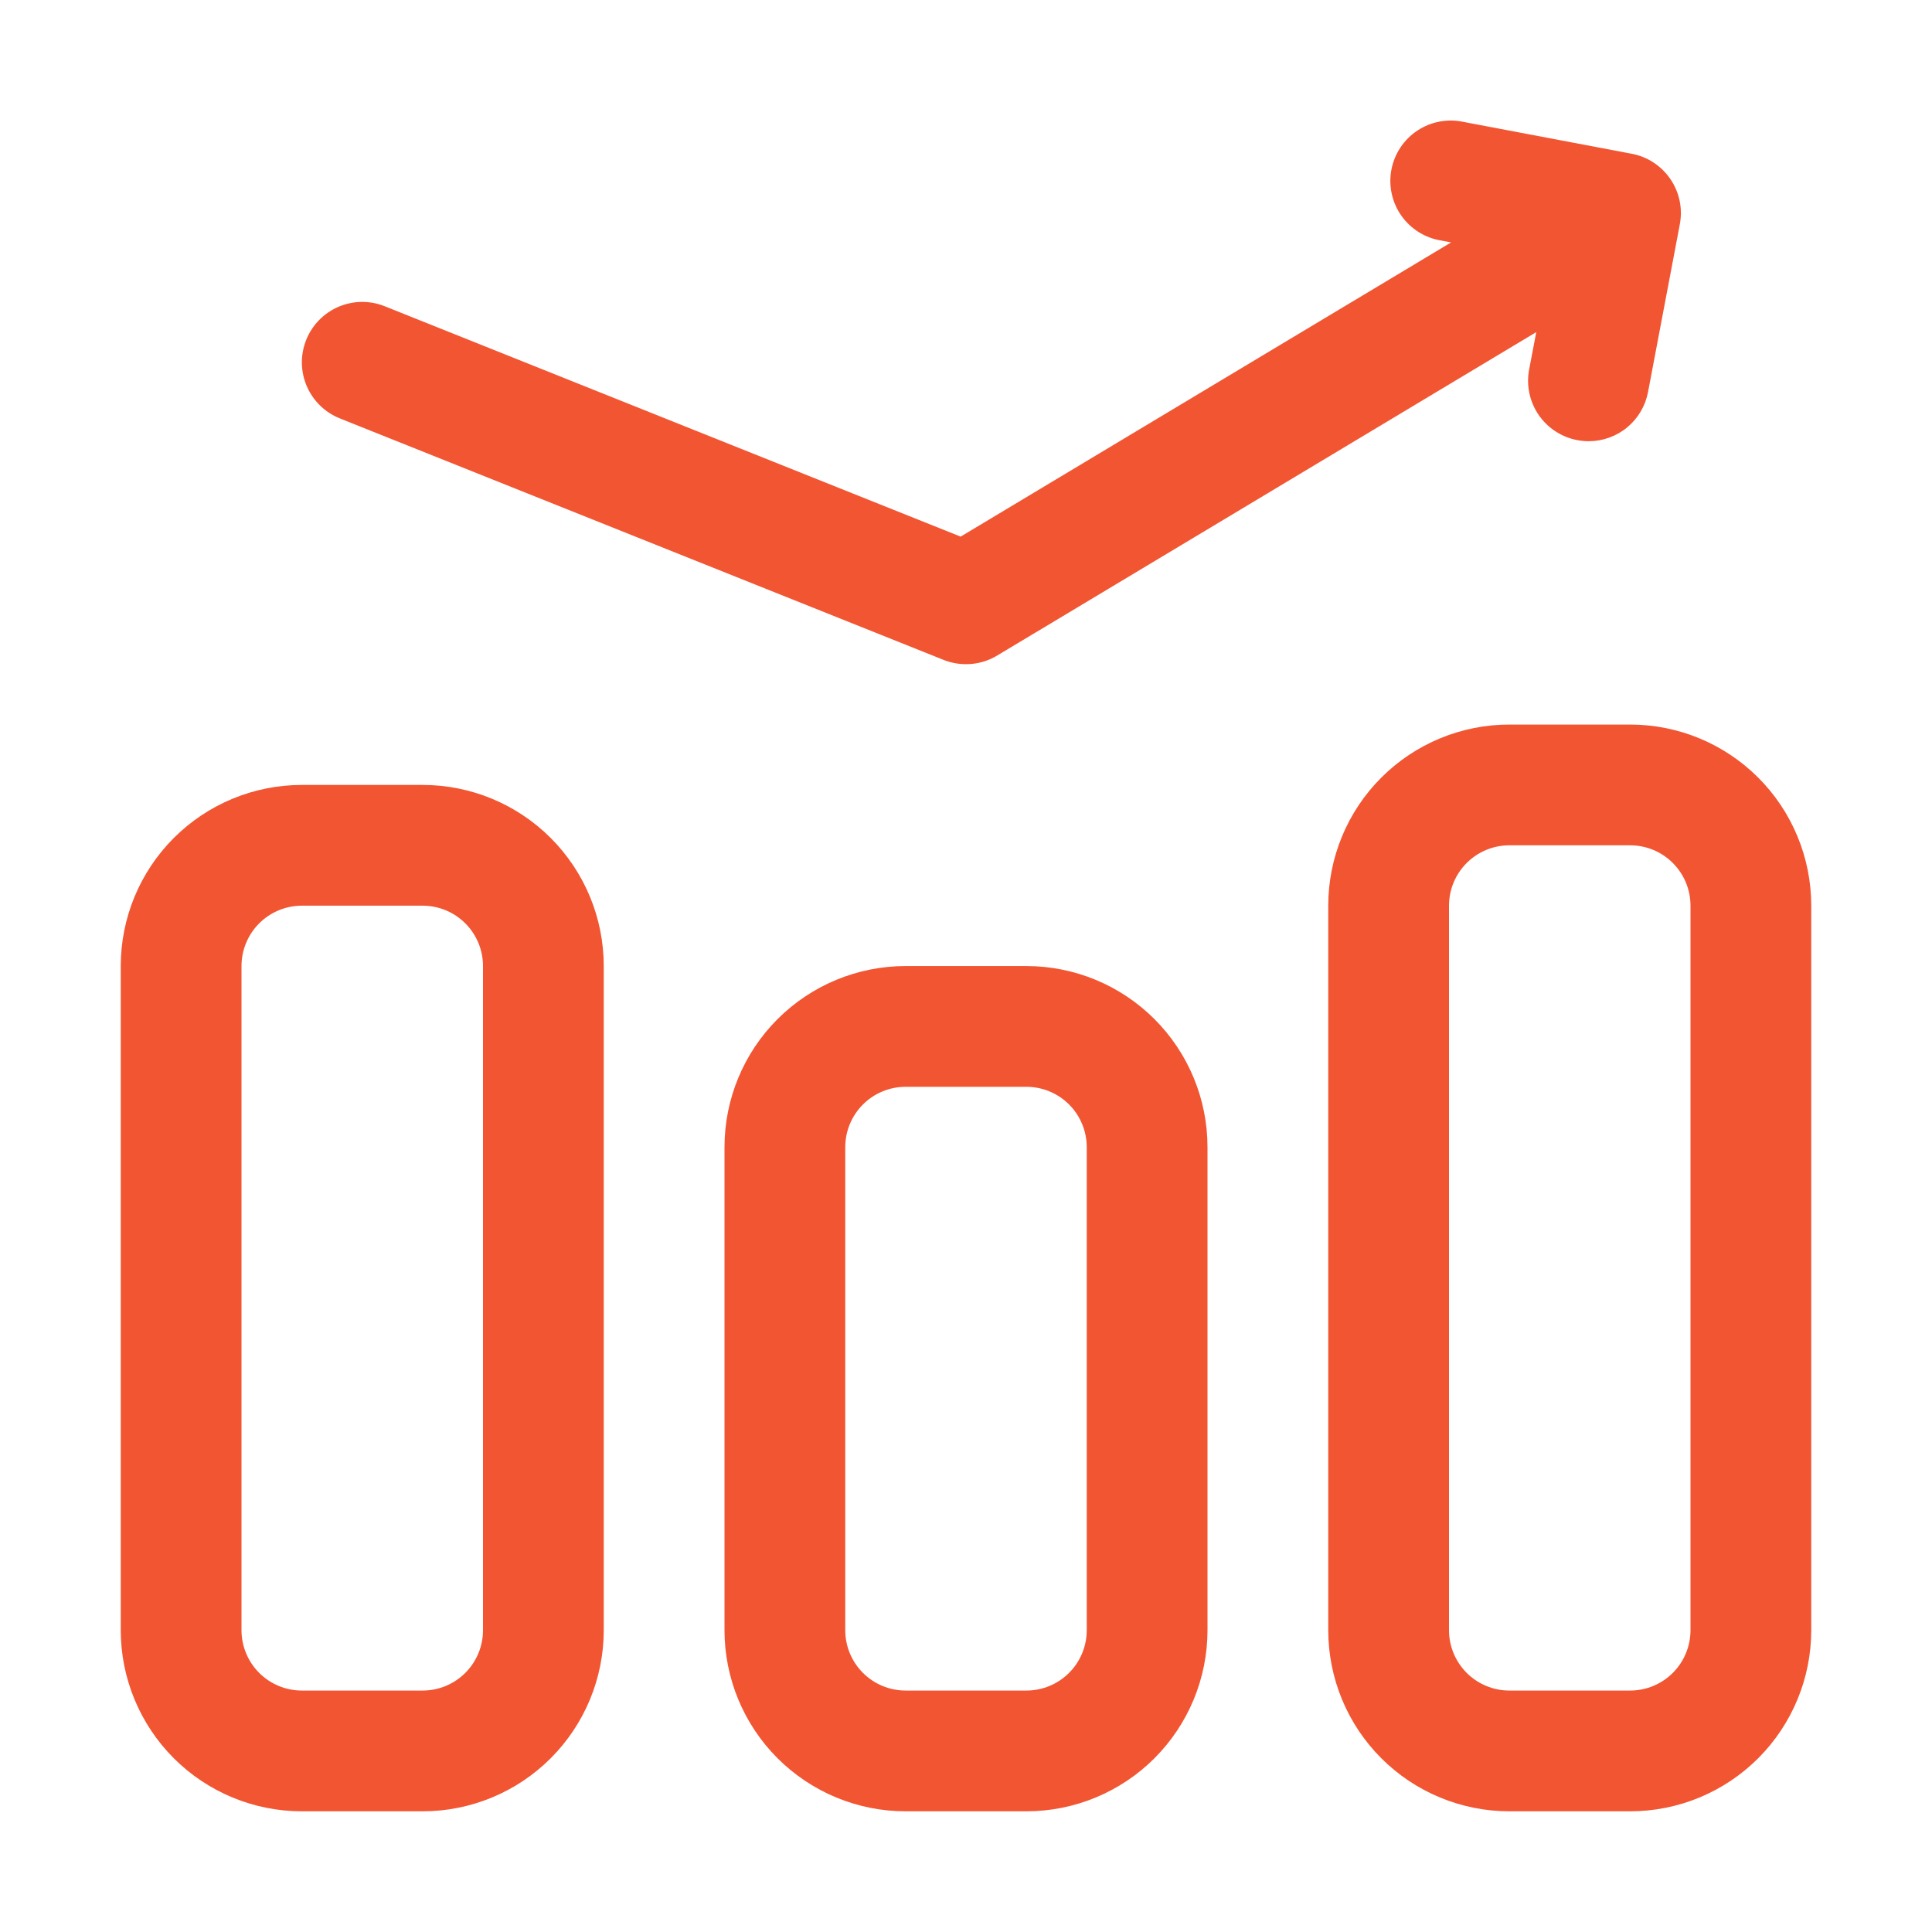
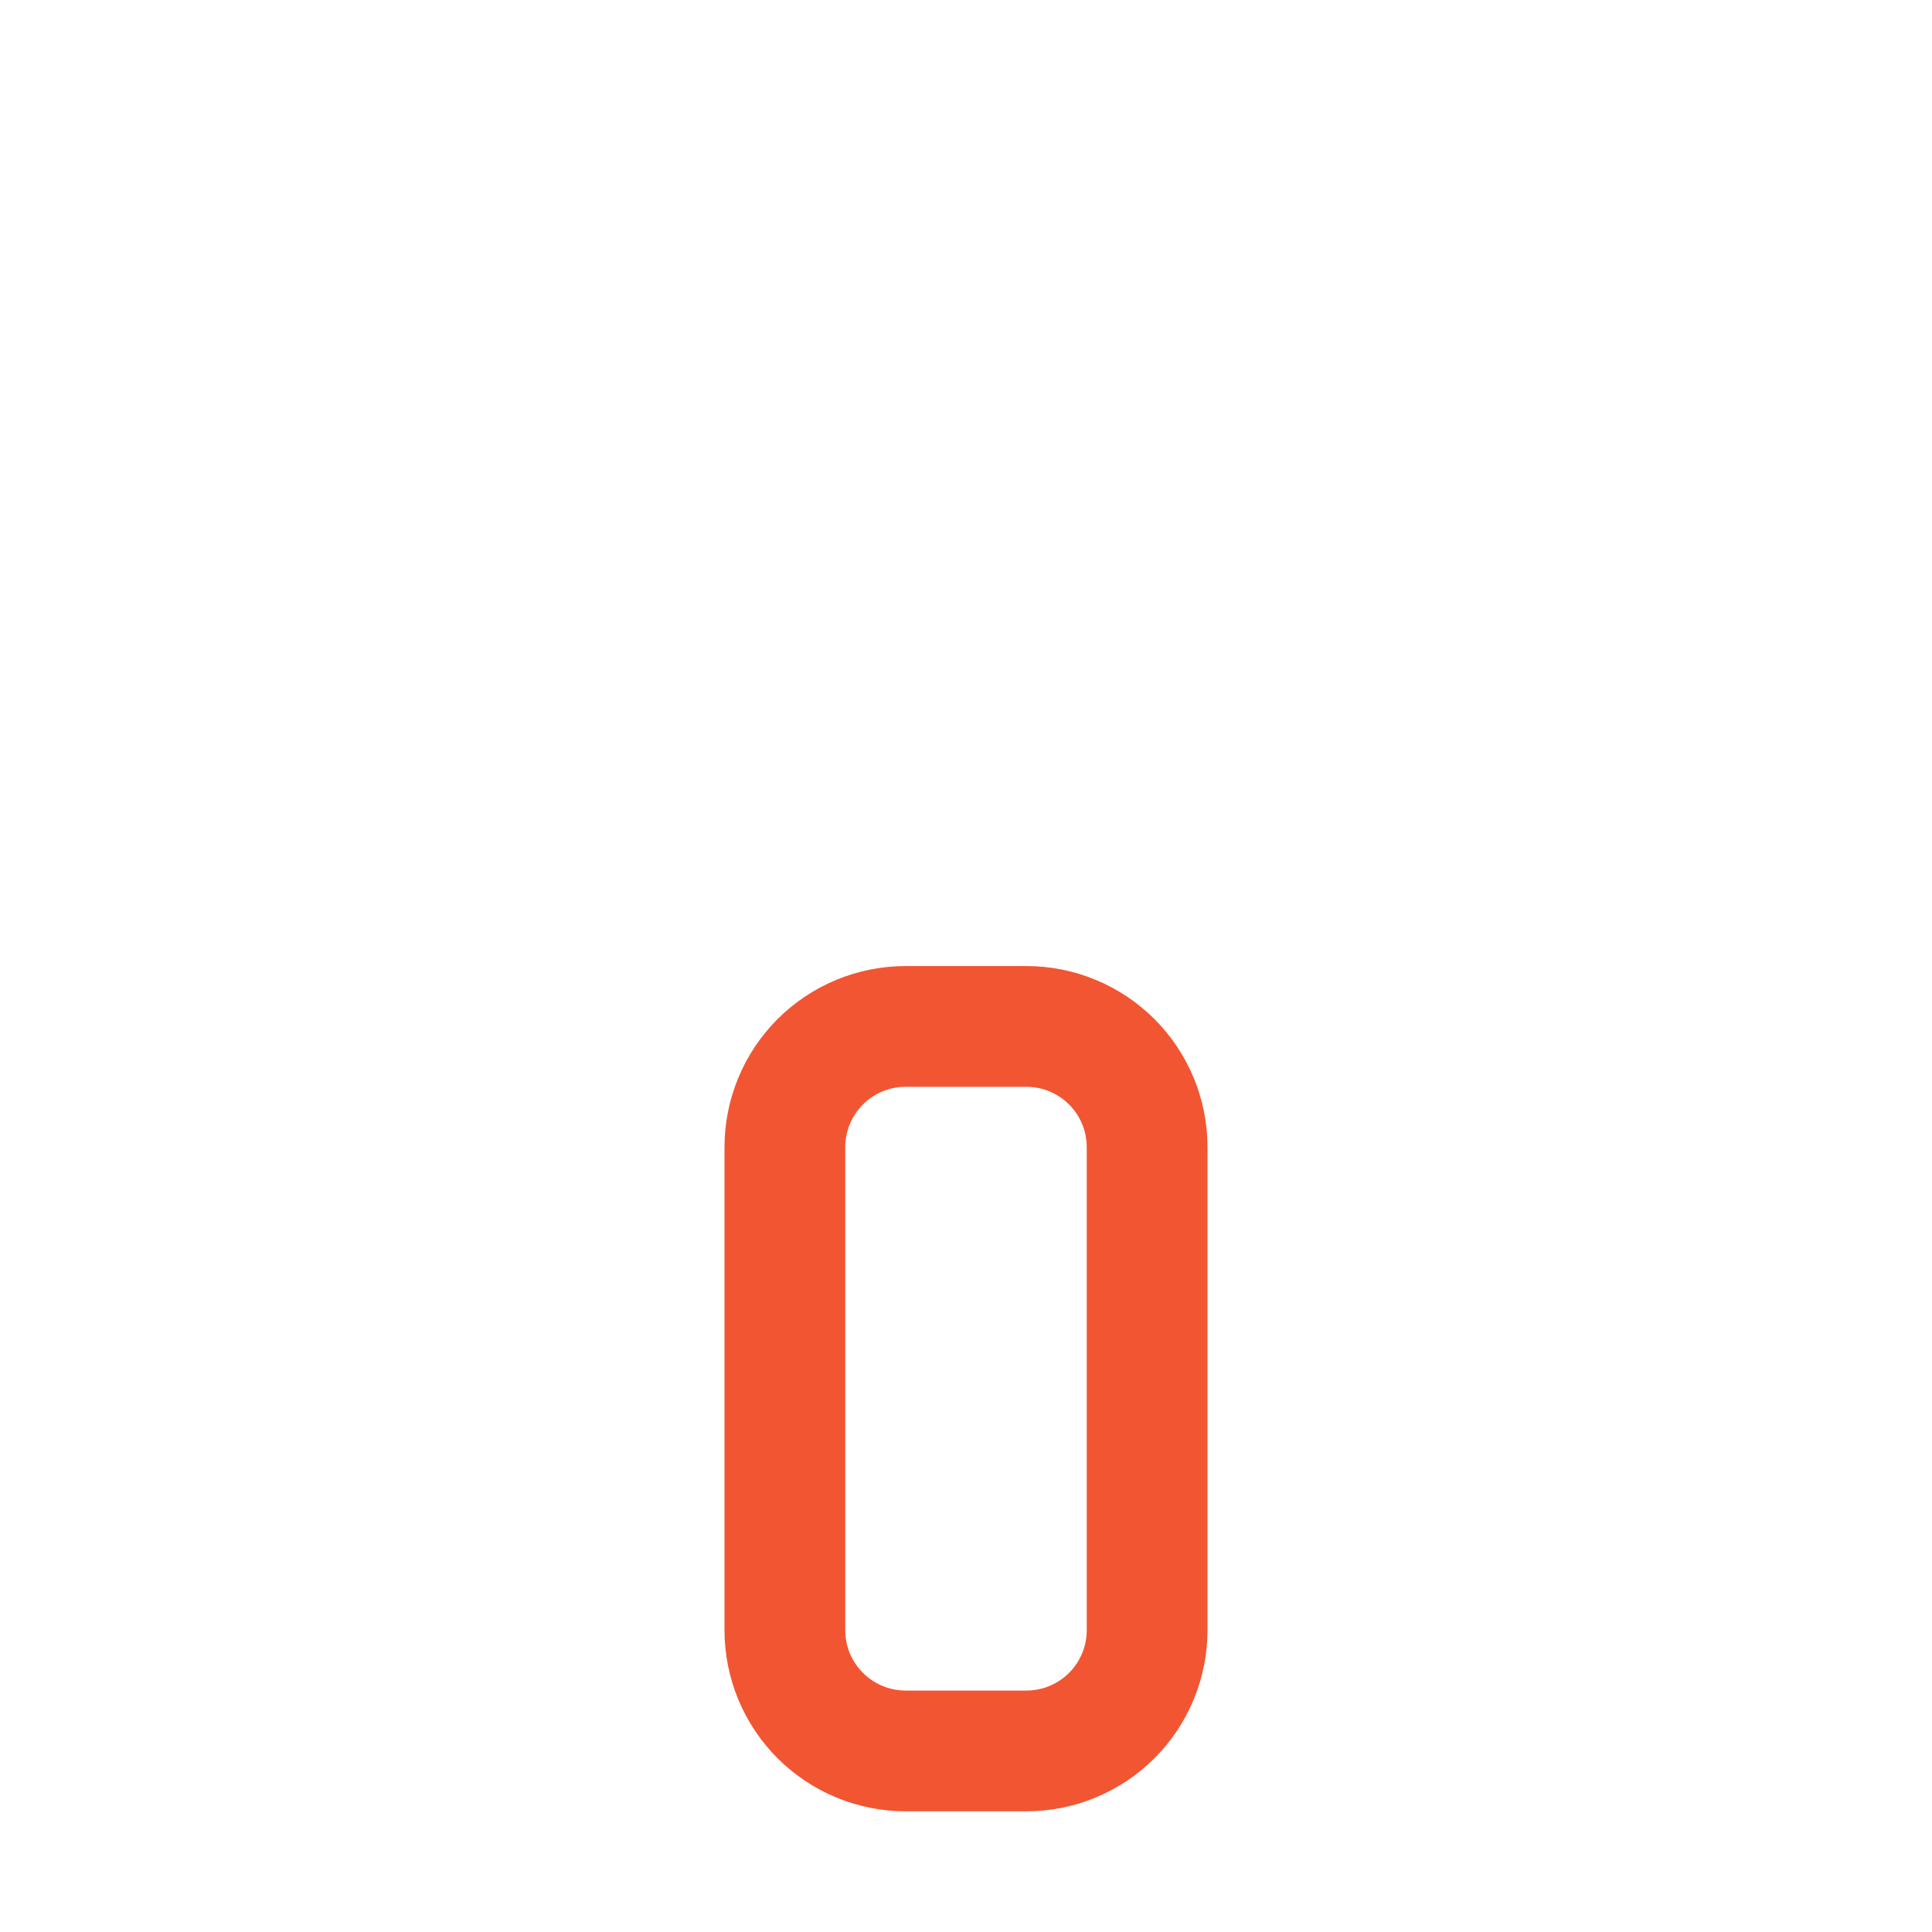
<svg xmlns="http://www.w3.org/2000/svg" width="72" height="72" viewBox="0 0 72 72" fill="none">
-   <path d="M15.75 29.252H11.25C9.46 29.252 7.743 29.963 6.477 31.229C5.211 32.495 4.5 34.212 4.5 36.002V60.752C4.5 62.542 5.211 64.259 6.477 65.525C7.743 66.791 9.46 67.502 11.25 67.502H15.75C17.54 67.502 19.257 66.791 20.523 65.525C21.789 64.259 22.5 62.542 22.5 60.752V36.002C22.5 34.212 21.789 32.495 20.523 31.229C19.257 29.963 17.54 29.252 15.75 29.252ZM18 60.752C18 61.349 17.763 61.921 17.341 62.343C16.919 62.765 16.347 63.002 15.75 63.002H11.25C10.653 63.002 10.081 62.765 9.659 62.343C9.237 61.921 9 61.349 9 60.752V36.002C9 35.405 9.237 34.833 9.659 34.411C10.081 33.989 10.653 33.752 11.25 33.752H15.75C16.347 33.752 16.919 33.989 17.341 34.411C17.763 34.833 18 35.405 18 36.002V60.752Z" fill="#F25532" />
  <path d="M38.25 36.002H33.75C31.96 36.002 30.243 36.713 28.977 37.979C27.711 39.245 27 40.962 27 42.752V60.752C27 62.542 27.711 64.259 28.977 65.525C30.243 66.791 31.96 67.502 33.75 67.502H38.25C40.04 67.502 41.757 66.791 43.023 65.525C44.289 64.259 45 62.542 45 60.752V42.752C45 40.962 44.289 39.245 43.023 37.979C41.757 36.713 40.04 36.002 38.25 36.002ZM40.5 60.752C40.5 61.349 40.263 61.921 39.841 62.343C39.419 62.765 38.847 63.002 38.25 63.002H33.75C33.153 63.002 32.581 62.765 32.159 62.343C31.737 61.921 31.5 61.349 31.5 60.752V42.752C31.5 42.155 31.737 41.583 32.159 41.161C32.581 40.739 33.153 40.502 33.75 40.502H38.25C38.847 40.502 39.419 40.739 39.841 41.161C40.263 41.583 40.5 42.155 40.5 42.752V60.752Z" fill="#F25532" />
-   <path d="M60.75 27.002H56.25C54.46 27.002 52.743 27.713 51.477 28.979C50.211 30.245 49.5 31.962 49.5 33.752V60.752C49.5 62.542 50.211 64.259 51.477 65.525C52.743 66.791 54.46 67.502 56.25 67.502H60.75C62.54 67.502 64.257 66.791 65.523 65.525C66.789 64.259 67.5 62.542 67.5 60.752V33.752C67.5 31.962 66.789 30.245 65.523 28.979C64.257 27.713 62.54 27.002 60.75 27.002ZM63 60.752C63 61.349 62.763 61.921 62.341 62.343C61.919 62.765 61.347 63.002 60.75 63.002H56.25C55.653 63.002 55.081 62.765 54.659 62.343C54.237 61.921 54 61.349 54 60.752V33.752C54 33.155 54.237 32.583 54.659 32.161C55.081 31.739 55.653 31.502 56.25 31.502H60.75C61.347 31.502 61.919 31.739 62.341 32.161C62.763 32.583 63 33.155 63 33.752V60.752Z" fill="#F25532" />
-   <path d="M12.666 15.593L35.166 24.593C35.488 24.721 35.836 24.773 36.182 24.745C36.528 24.717 36.862 24.61 37.16 24.431L57.252 12.377L56.986 13.773C56.931 14.063 56.934 14.362 56.995 14.652C57.056 14.942 57.173 15.217 57.34 15.461C57.508 15.706 57.721 15.915 57.97 16.076C58.218 16.238 58.495 16.349 58.786 16.403C58.926 16.429 59.068 16.443 59.209 16.443C59.733 16.442 60.24 16.259 60.643 15.925C61.046 15.591 61.319 15.126 61.417 14.612L62.602 8.359C62.657 8.068 62.655 7.769 62.594 7.479C62.533 7.19 62.416 6.915 62.248 6.67C62.081 6.426 61.867 6.217 61.619 6.055C61.371 5.894 61.094 5.783 60.803 5.729L54.55 4.545C54.256 4.48 53.952 4.475 53.656 4.53C53.359 4.584 53.077 4.698 52.826 4.864C52.574 5.029 52.359 5.244 52.192 5.494C52.025 5.745 51.91 6.027 51.854 6.322C51.797 6.618 51.801 6.922 51.865 7.217C51.928 7.511 52.05 7.79 52.223 8.036C52.397 8.282 52.617 8.492 52.873 8.651C53.128 8.81 53.413 8.917 53.711 8.964L54.077 9.034L35.8 19.998L14.335 11.412C13.781 11.191 13.162 11.199 12.613 11.434C12.065 11.67 11.632 12.113 11.411 12.668C11.189 13.222 11.197 13.842 11.432 14.39C11.668 14.939 12.112 15.371 12.666 15.593Z" fill="#F25532" />
</svg>